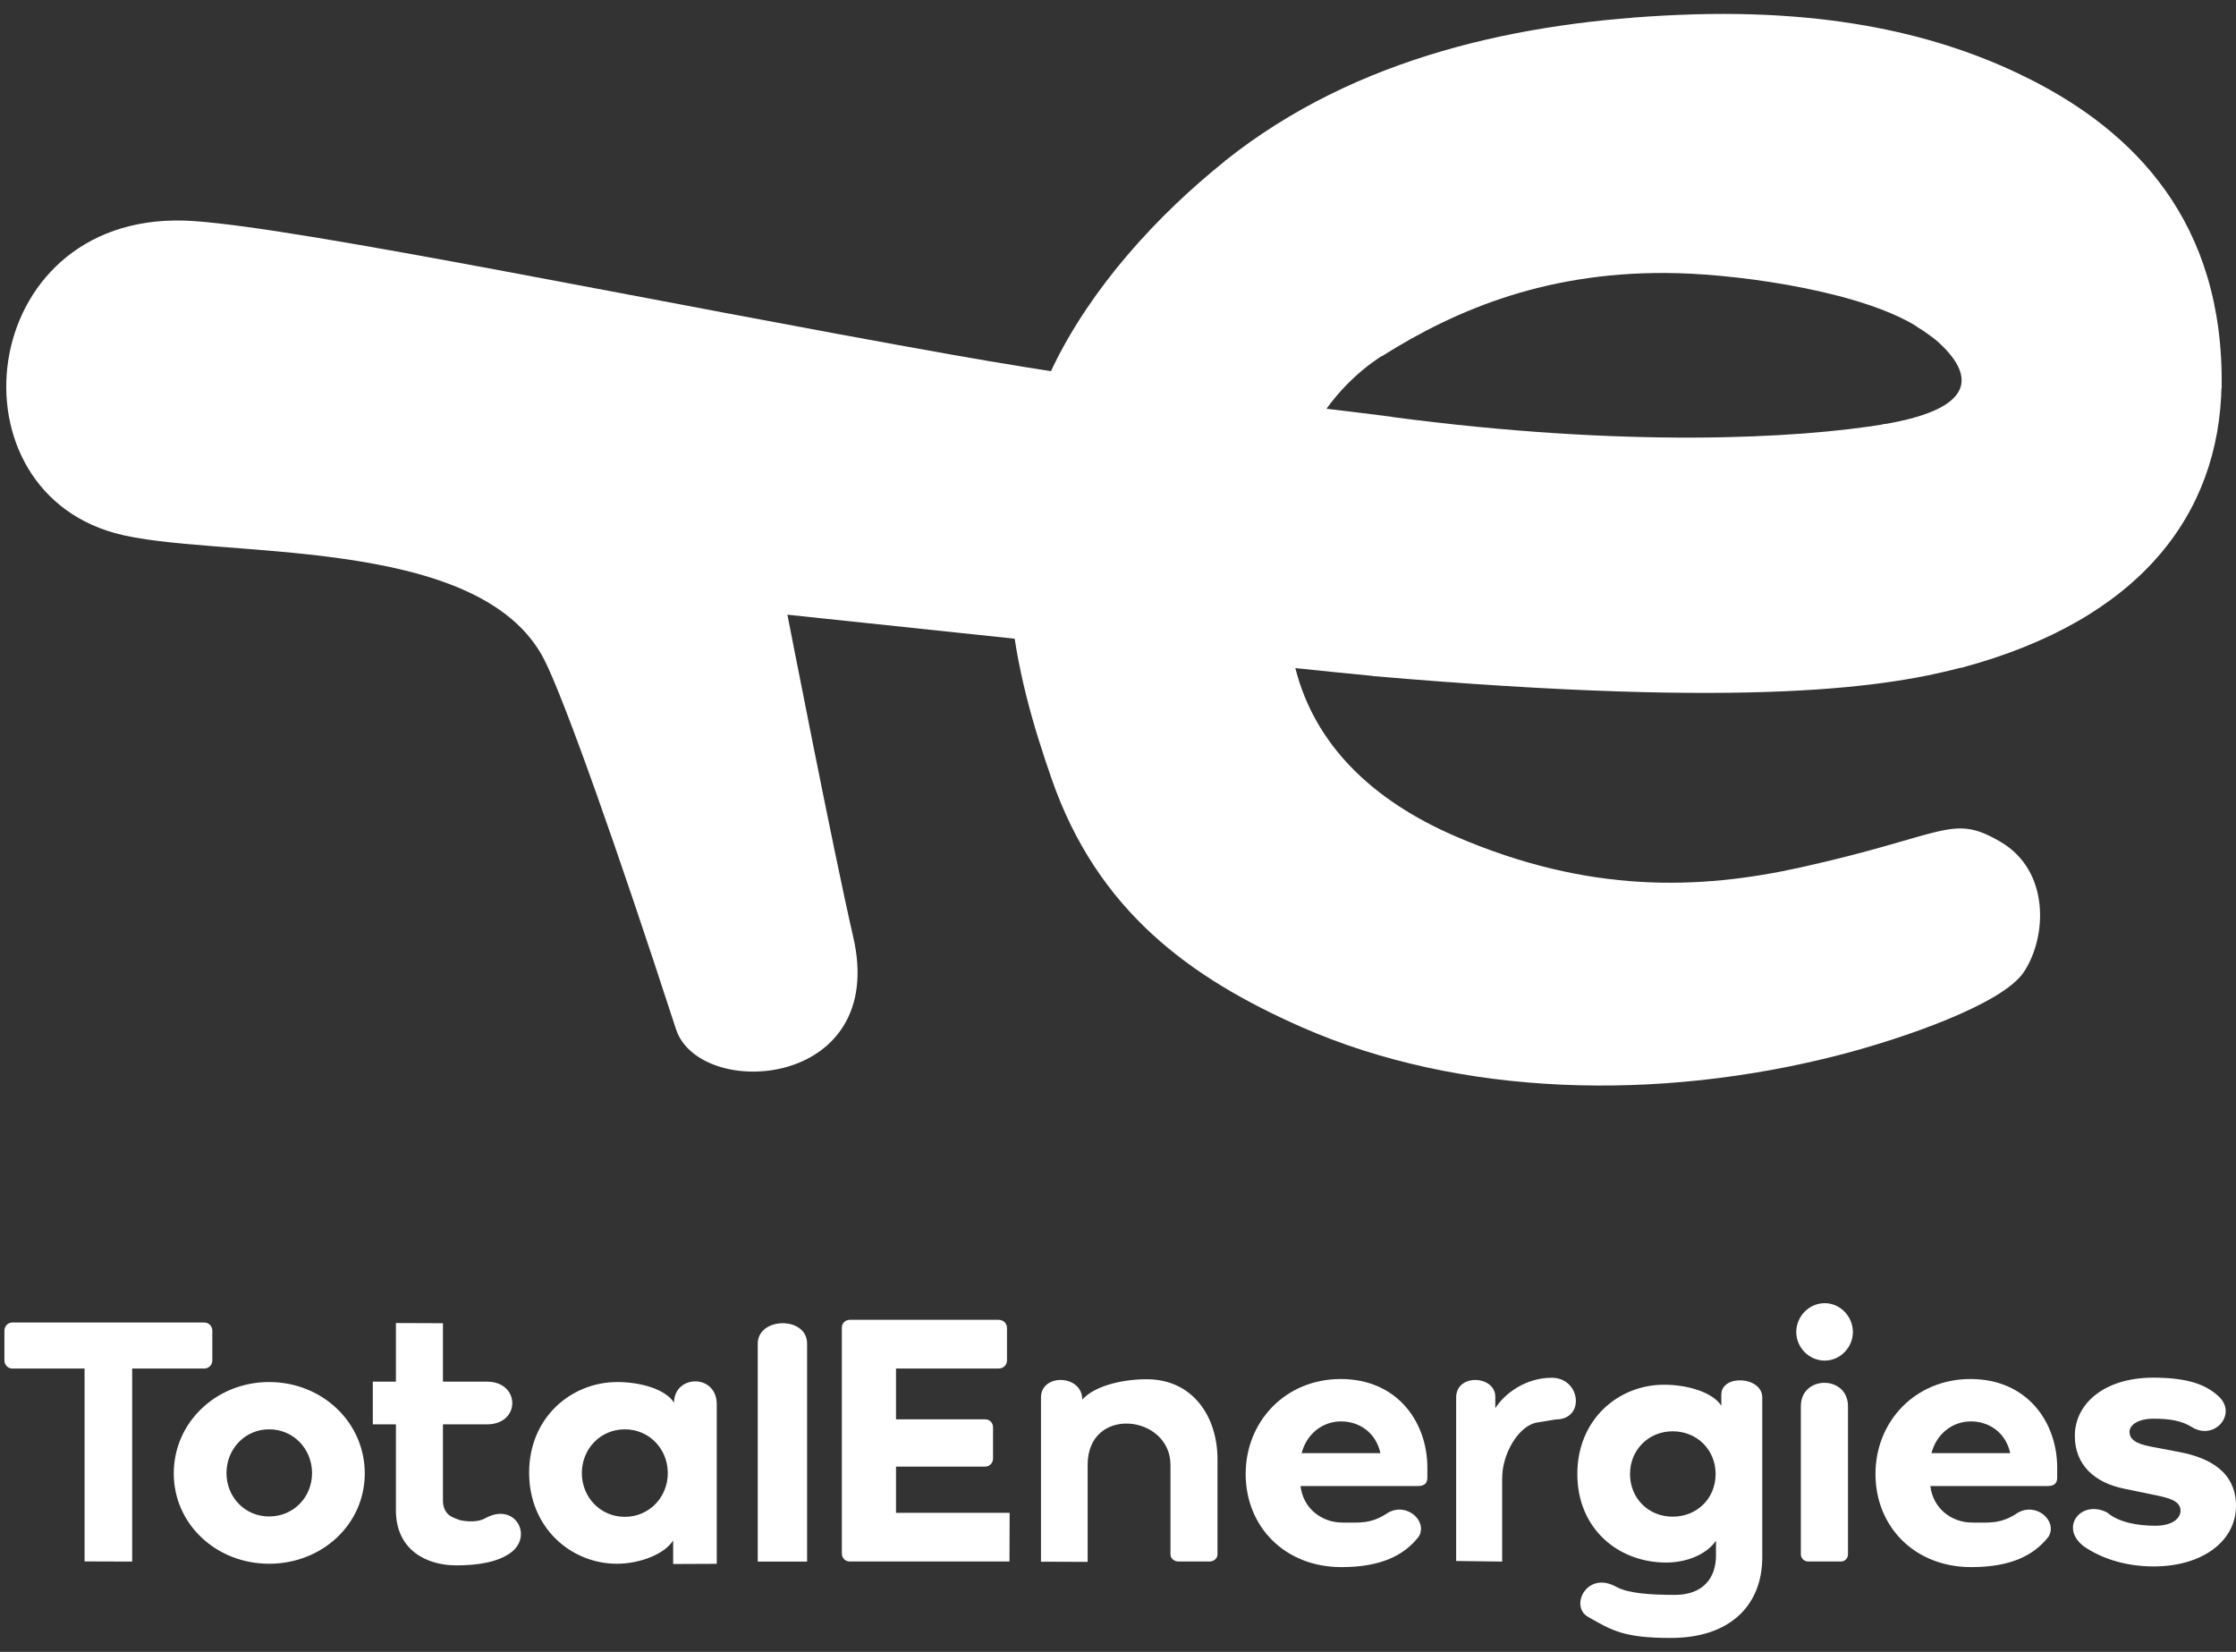
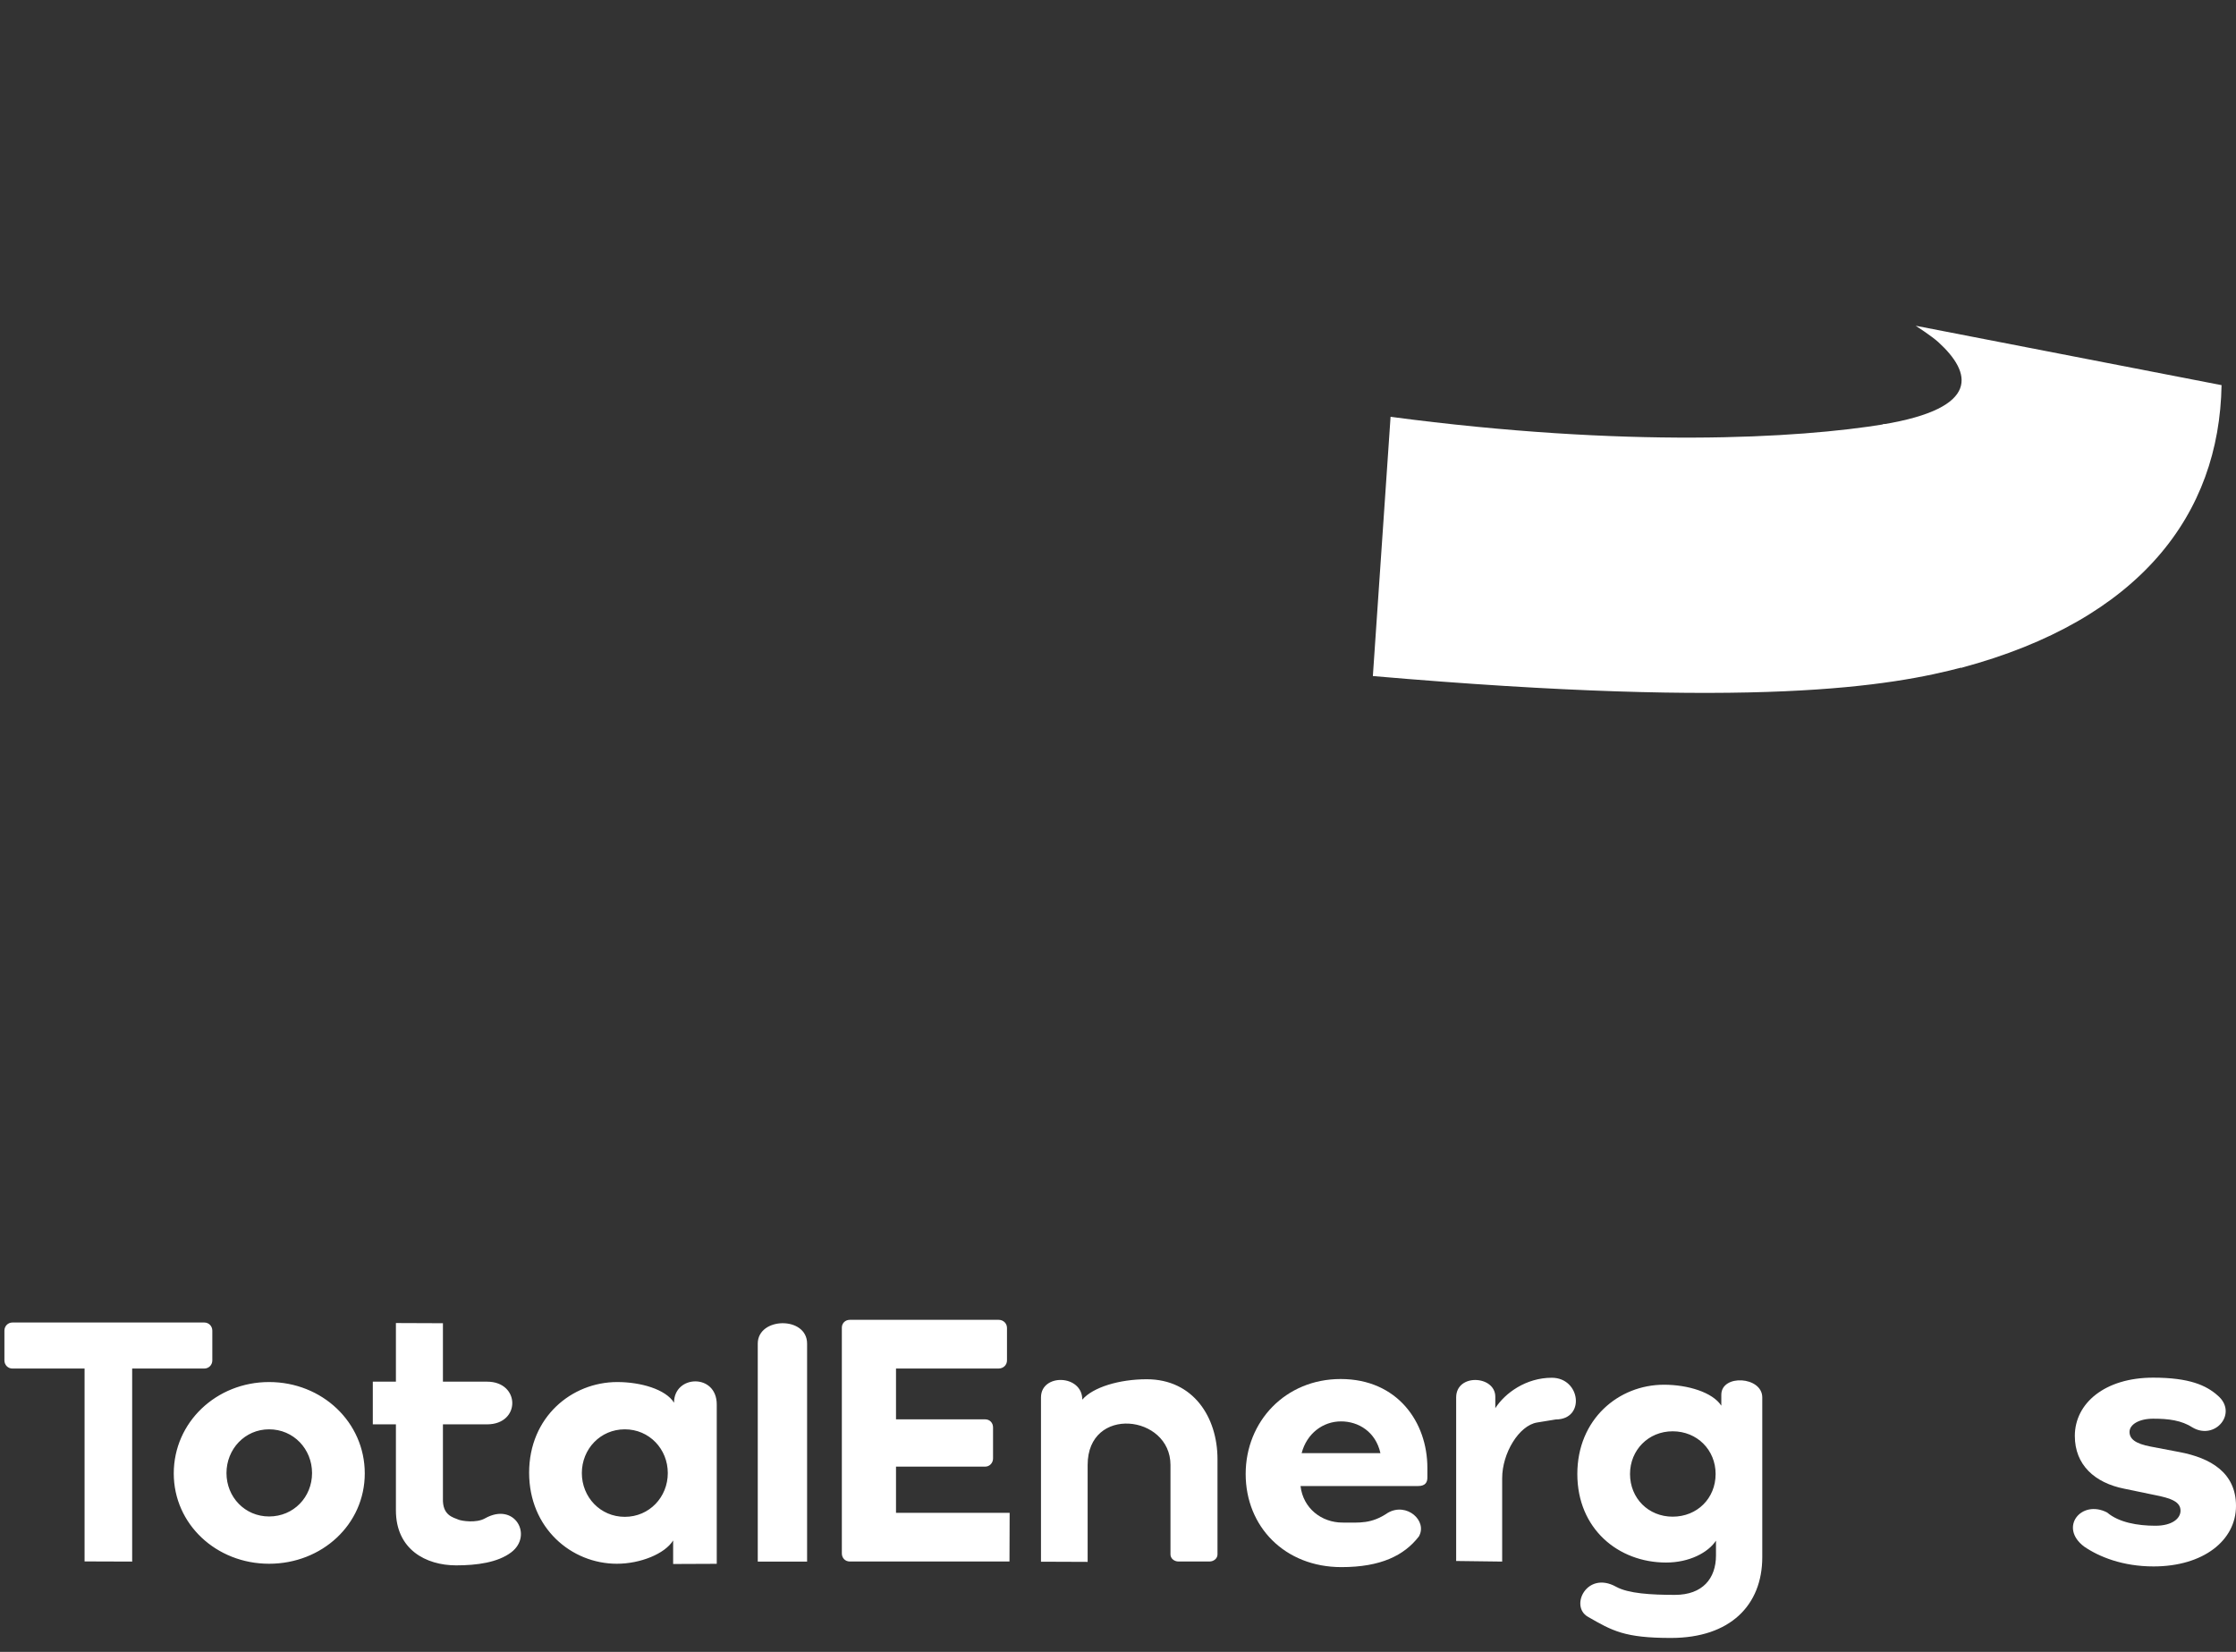
<svg xmlns="http://www.w3.org/2000/svg" width="111" height="82" viewBox="0 0 111 82" fill="none">
  <rect x="0" y="0" width="111" height="82" fill="#333333" stroke="none" />
-   <path d="M60.865 7.951C57.446 10.676 54.167 14.283 52.264 18.23C48.352 26.343 50.52 33.8 52.197 38.64C54.48 45.229 59.104 48.557 64.614 50.986C72.471 54.451 82.347 54.684 91.315 52.368C94.476 51.552 99.384 49.855 100.455 48.271C101.615 46.557 101.797 43.241 99.305 41.785C96.876 40.364 96.64 41.449 89.402 43.056C84.365 44.175 78.864 44.369 72.258 41.517C68.091 39.718 65.272 36.958 64.309 33.186C61.546 22.365 67.515 18.352 68.679 17.618L60.865 7.951Z" fill="white" />
-   <path d="M69.098 20.691C65.987 20.279 56.863 19.312 47.316 17.618C32.544 14.997 15.177 11.362 9.631 10.974C-1.04 10.227 -2.819 24.091 5.7 26.462C10.524 27.805 23.8 26.394 27.028 32.766C28.011 34.706 30.611 42.024 33.556 51.085C34.711 54.638 44.103 54.079 42.356 46.51C41.359 42.188 39.089 30.514 39.089 30.514C39.089 30.514 66.027 33.37 68.219 33.56L69.098 20.691Z" fill="white" />
-   <path d="M83.284 13.561C86.704 13.652 92.657 14.531 95.337 16.324L110.286 19.27C110.427 10.973 105.877 6.509 100.778 3.935C96.908 1.982 91.479 0.391 83.331 0.739C75.54 1.071 67.348 2.778 60.815 7.984L68.623 17.668C72.308 15.347 76.938 13.393 83.284 13.561Z" fill="white" />
  <path d="M95.099 16.171C95.099 16.171 95.886 16.676 96.228 16.988C97.856 18.475 98.395 20.252 93.456 21.07L97.363 33.15C106.252 30.768 110.174 25.523 110.283 19.119L95.099 16.171Z" fill="white" />
  <path d="M93.603 21.049C89.225 21.773 80.736 22.242 69.031 20.691L68.152 33.56C87.159 35.204 93.843 34.083 97.51 33.1L93.603 21.049Z" fill="white" />
  <path d="M0.219 67.532C0.219 67.76 0.398 67.936 0.613 67.936H4.198V77.51L6.561 77.518V67.935H10.146C10.361 67.935 10.54 67.76 10.54 67.532V66.054C10.54 65.826 10.361 65.651 10.146 65.651H0.613C0.398 65.651 0.219 65.826 0.219 66.054V67.532Z" fill="white" />
  <path d="M8.626 73.142C8.626 75.665 10.741 77.626 13.358 77.626C15.993 77.626 18.108 75.665 18.108 73.142C18.108 70.603 15.993 68.606 13.358 68.606C10.741 68.606 8.626 70.603 8.626 73.142ZM11.243 73.125C11.243 71.934 12.157 70.953 13.358 70.953C14.577 70.953 15.491 71.934 15.491 73.125C15.491 74.316 14.577 75.279 13.358 75.279C12.157 75.279 11.243 74.316 11.243 73.125ZM19.654 74.974C19.654 76.918 21.142 77.706 22.647 77.706C23.669 77.706 24.715 77.565 25.382 77.056C26.47 76.225 25.558 74.539 24.074 75.374C23.633 75.622 22.909 75.496 22.776 75.442C22.477 75.321 21.958 75.219 21.988 74.378V70.706H24.179C25.859 70.706 25.838 68.587 24.179 68.587H21.988V65.686L19.654 65.677V68.586H18.507V70.705H19.654V74.974ZM26.267 73.107C26.267 75.857 28.365 77.626 30.623 77.626C31.788 77.626 33.003 77.136 33.416 76.47V77.638L35.581 77.629V69.716C35.581 68.168 33.46 68.243 33.46 69.631C33.048 68.965 31.806 68.606 30.641 68.606C28.383 68.606 26.267 70.34 26.267 73.107ZM28.884 73.125C28.884 71.934 29.799 70.953 31.017 70.953C32.236 70.953 33.151 71.934 33.151 73.125C33.151 74.316 32.236 75.297 31.017 75.297C29.799 75.297 28.884 74.316 28.884 73.125ZM40.066 77.519V66.698C40.066 65.326 37.617 65.371 37.617 66.698V77.518L40.066 77.519ZM42.186 65.518C41.953 65.518 41.791 65.694 41.791 65.904V77.111C41.791 77.338 41.953 77.514 42.186 77.514H50.113L50.121 75.097H44.48V72.805H48.903C49.136 72.805 49.297 72.612 49.297 72.401V70.86C49.297 70.632 49.136 70.457 48.903 70.457H44.48V67.935H49.576C49.809 67.935 49.989 67.76 49.989 67.532V65.921C49.989 65.693 49.809 65.518 49.576 65.518H42.186ZM58.105 77.163C58.105 77.373 58.302 77.514 58.499 77.514H60.044C60.242 77.514 60.439 77.373 60.439 77.163V72.434C60.439 70.35 59.237 68.467 56.924 68.467C55.562 68.467 54.248 68.867 53.728 69.48C53.728 68.224 51.677 68.169 51.677 69.369V77.524L53.993 77.533V72.72C53.993 69.751 58.105 70.225 58.105 72.72V77.163ZM77.033 68.393C75.758 68.393 74.714 69.149 74.23 69.903V69.334C74.23 68.277 72.287 68.165 72.287 69.372V77.489L74.571 77.518V73.38C74.571 72.134 75.407 70.76 76.306 70.614L77.232 70.463C78.707 70.463 78.47 68.393 77.033 68.393ZM83.146 79.171C81.963 79.171 80.833 79.104 80.227 78.768C78.775 77.961 77.916 79.733 78.822 80.255C80.044 80.961 80.655 81.309 82.949 81.309C85.889 81.309 87.483 79.683 87.483 77.301V69.369C87.483 68.323 85.45 68.203 85.45 69.237V69.78C85.019 69.114 83.787 68.739 82.603 68.739C80.345 68.739 78.302 70.455 78.302 73.17C78.302 75.885 80.327 77.566 82.711 77.566C83.858 77.566 84.79 77.076 85.185 76.48V77.214C85.185 78.352 84.526 79.171 83.146 79.171ZM80.918 73.17C80.918 71.979 81.833 71.051 83.034 71.051C84.253 71.051 85.167 71.979 85.167 73.17C85.167 74.378 84.253 75.289 83.034 75.289C81.833 75.289 80.918 74.378 80.918 73.17Z" fill="white" />
-   <path d="M90.584 67.542C91.348 67.542 91.981 66.89 91.981 66.125C91.981 65.343 91.348 64.691 90.584 64.691C89.805 64.691 89.171 65.343 89.171 66.125C89.171 66.89 89.804 67.542 90.584 67.542ZM91.397 77.513C91.591 77.513 91.738 77.351 91.738 77.155V69.807C91.738 68.256 89.398 68.257 89.398 69.807V77.155C89.398 77.351 89.561 77.513 89.756 77.513H91.397Z" fill="white" />
-   <path d="M97.819 68.456C95.078 68.456 93.103 70.559 93.103 73.17C93.103 75.781 95.041 77.793 97.856 77.793C99.812 77.793 100.969 77.216 101.701 76.273C102.146 75.501 101.098 74.557 100.163 75.097C99.335 75.658 98.77 75.582 97.911 75.582C96.869 75.582 95.955 74.874 95.827 73.768H101.667C102.033 73.768 102.124 73.569 102.124 73.351V72.862C102.124 70.595 100.634 68.456 97.819 68.456ZM99.793 72.136H95.882C96.138 71.157 96.942 70.559 97.838 70.559C98.697 70.559 99.556 71.067 99.793 72.136Z" fill="white" />
  <path d="M106.888 68.388C104.487 68.388 102.999 69.661 102.999 71.281C102.999 72.718 103.985 73.61 105.455 73.901L106.944 74.21C107.8 74.374 108.246 74.556 108.246 74.993C108.246 75.375 107.837 75.739 106.999 75.739C106.106 75.739 105.18 75.573 104.603 75.082C103.324 74.418 102.188 75.82 103.464 76.776C104.208 77.285 105.38 77.759 106.906 77.759C109.381 77.759 111 76.467 111 74.756C111 73.1 109.735 72.373 108.19 72.081L106.758 71.808C105.995 71.663 105.715 71.426 105.715 71.08C105.715 70.717 106.181 70.425 106.888 70.425C107.651 70.425 108.295 70.504 108.853 70.867C109.973 71.514 111.122 70.135 110.08 69.265C109.521 68.773 108.693 68.388 106.888 68.388Z" fill="white" />
  <path d="M66.554 68.456C63.812 68.456 61.838 70.559 61.838 73.17C61.838 75.781 63.776 77.793 66.59 77.793C68.546 77.793 69.704 77.216 70.435 76.273C70.881 75.501 69.833 74.557 68.897 75.097C68.069 75.658 67.504 75.582 66.645 75.582C65.603 75.582 64.689 74.874 64.561 73.768H70.401C70.767 73.768 70.858 73.569 70.858 73.351V72.862C70.858 70.595 69.369 68.456 66.554 68.456ZM68.528 72.136H64.616C64.872 71.157 65.676 70.559 66.572 70.559C67.431 70.559 68.29 71.067 68.528 72.136Z" fill="white" />
</svg>